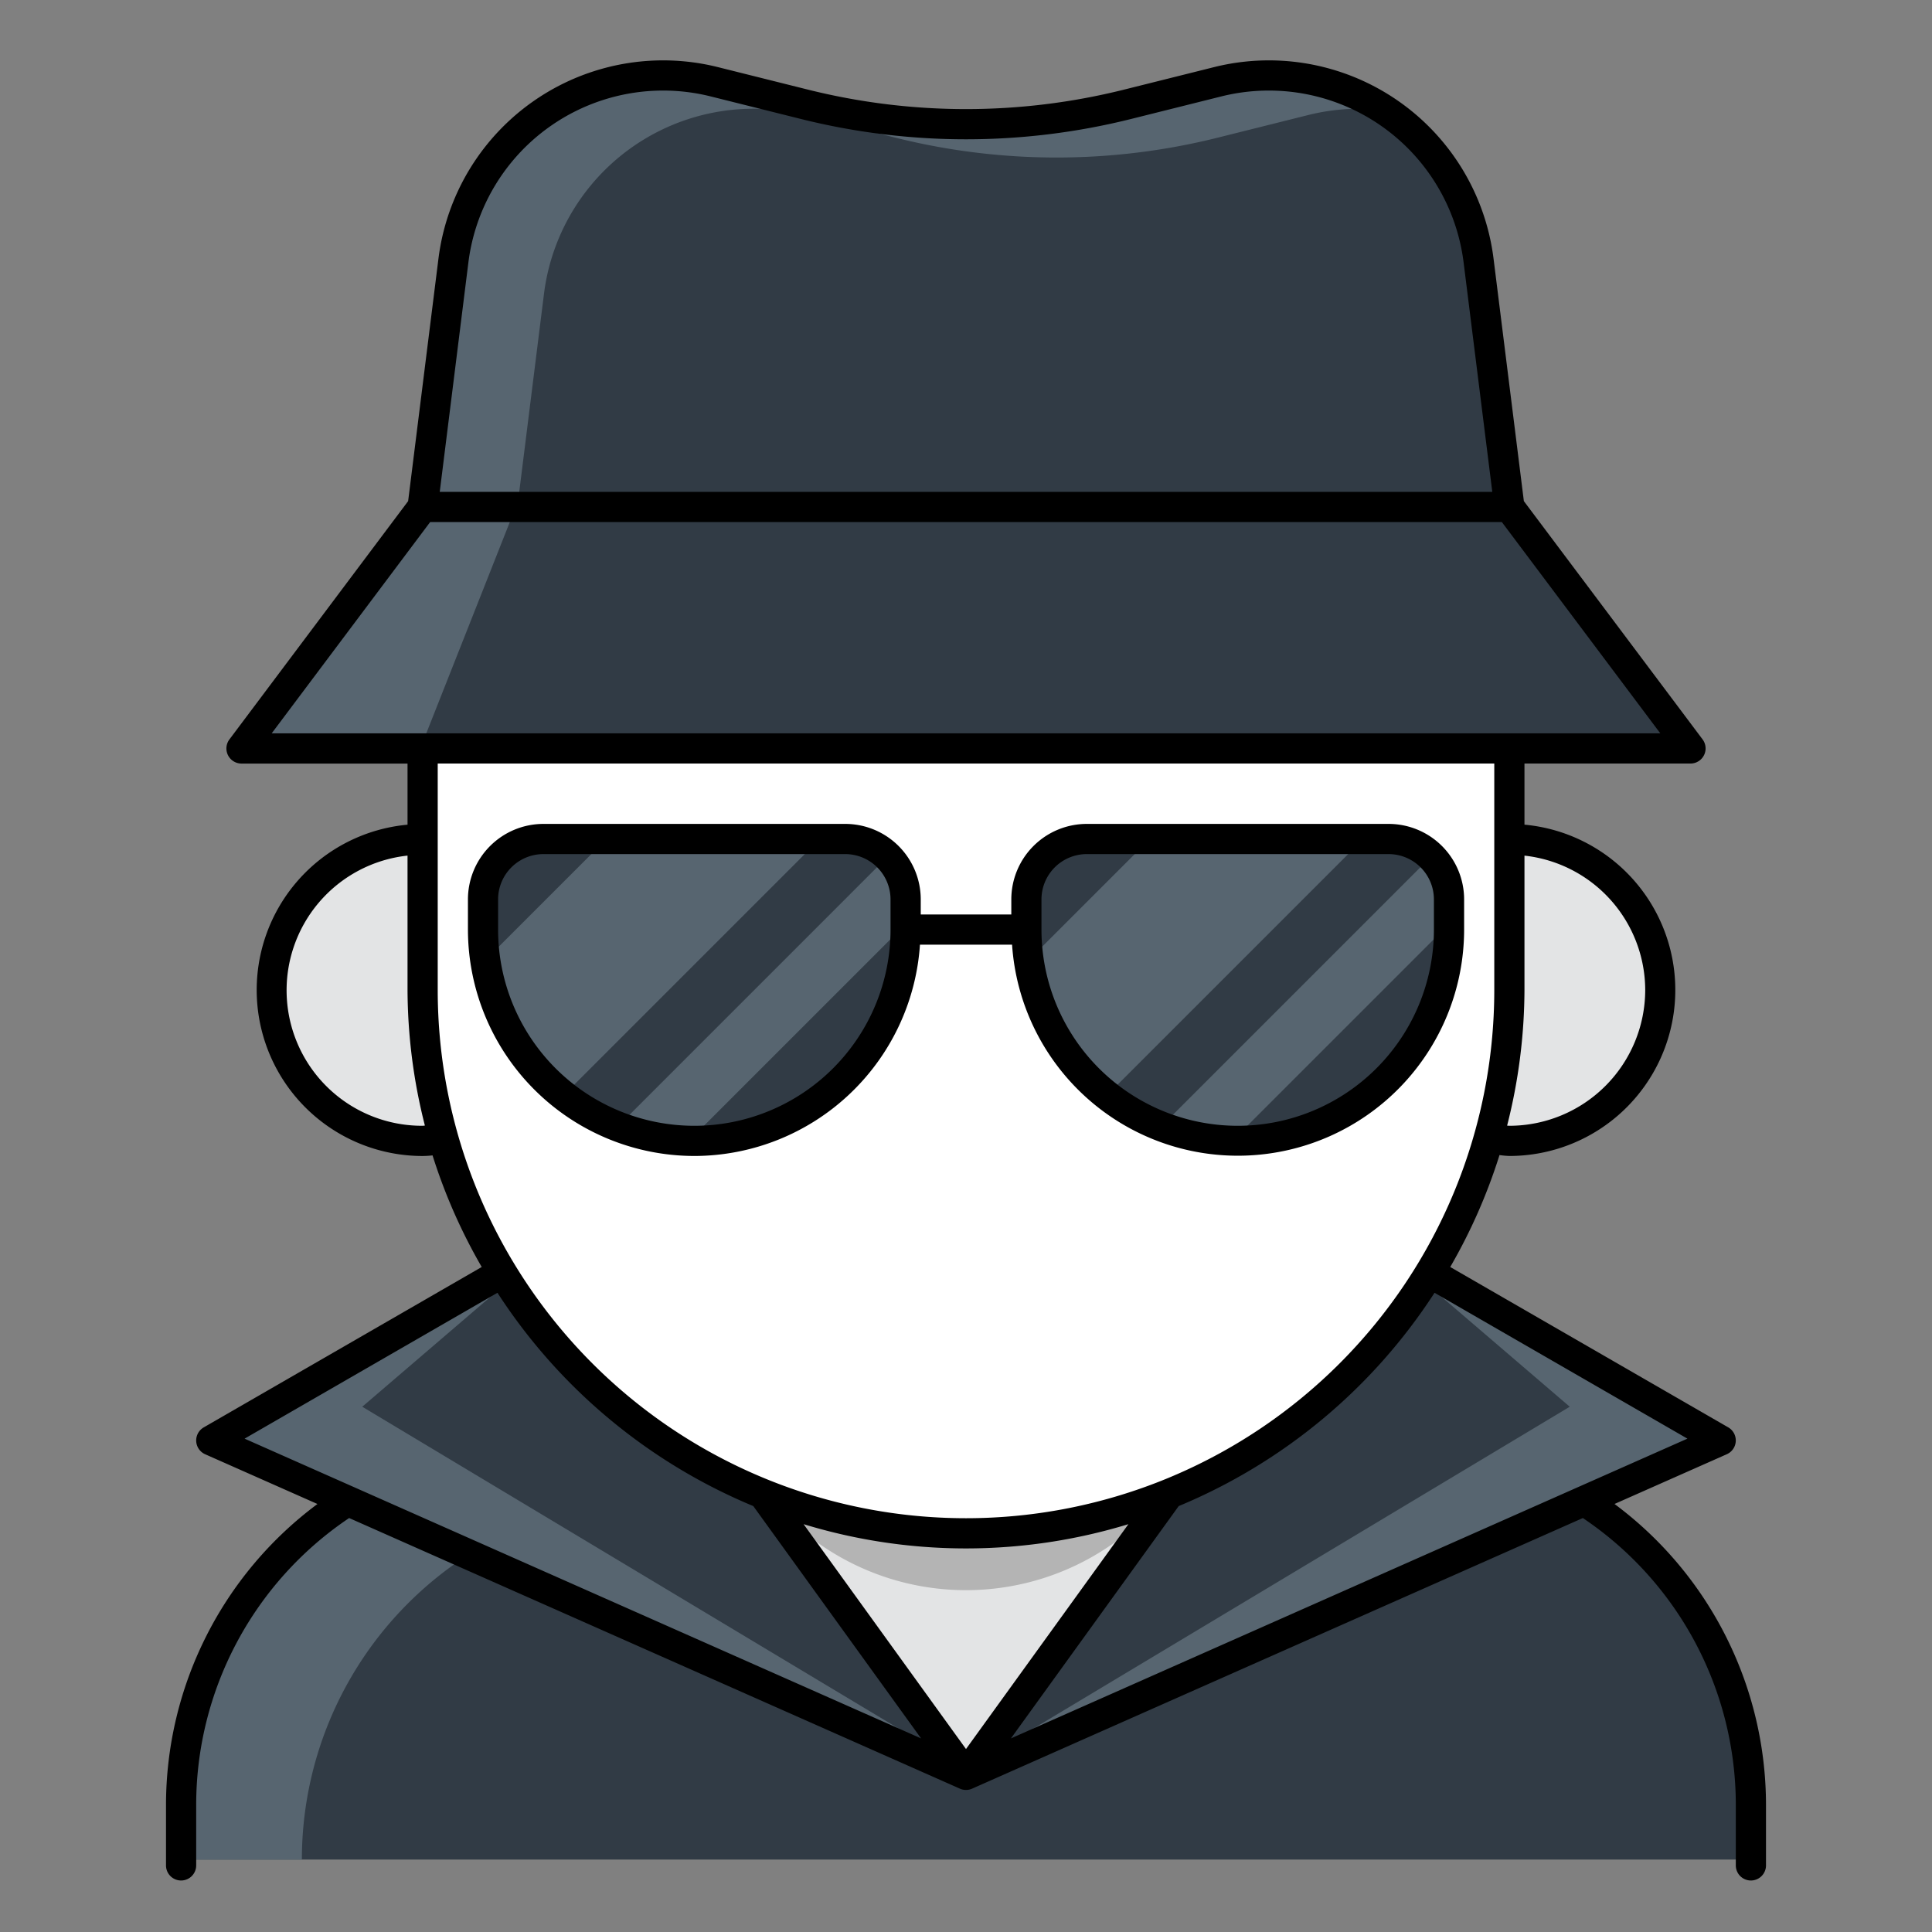
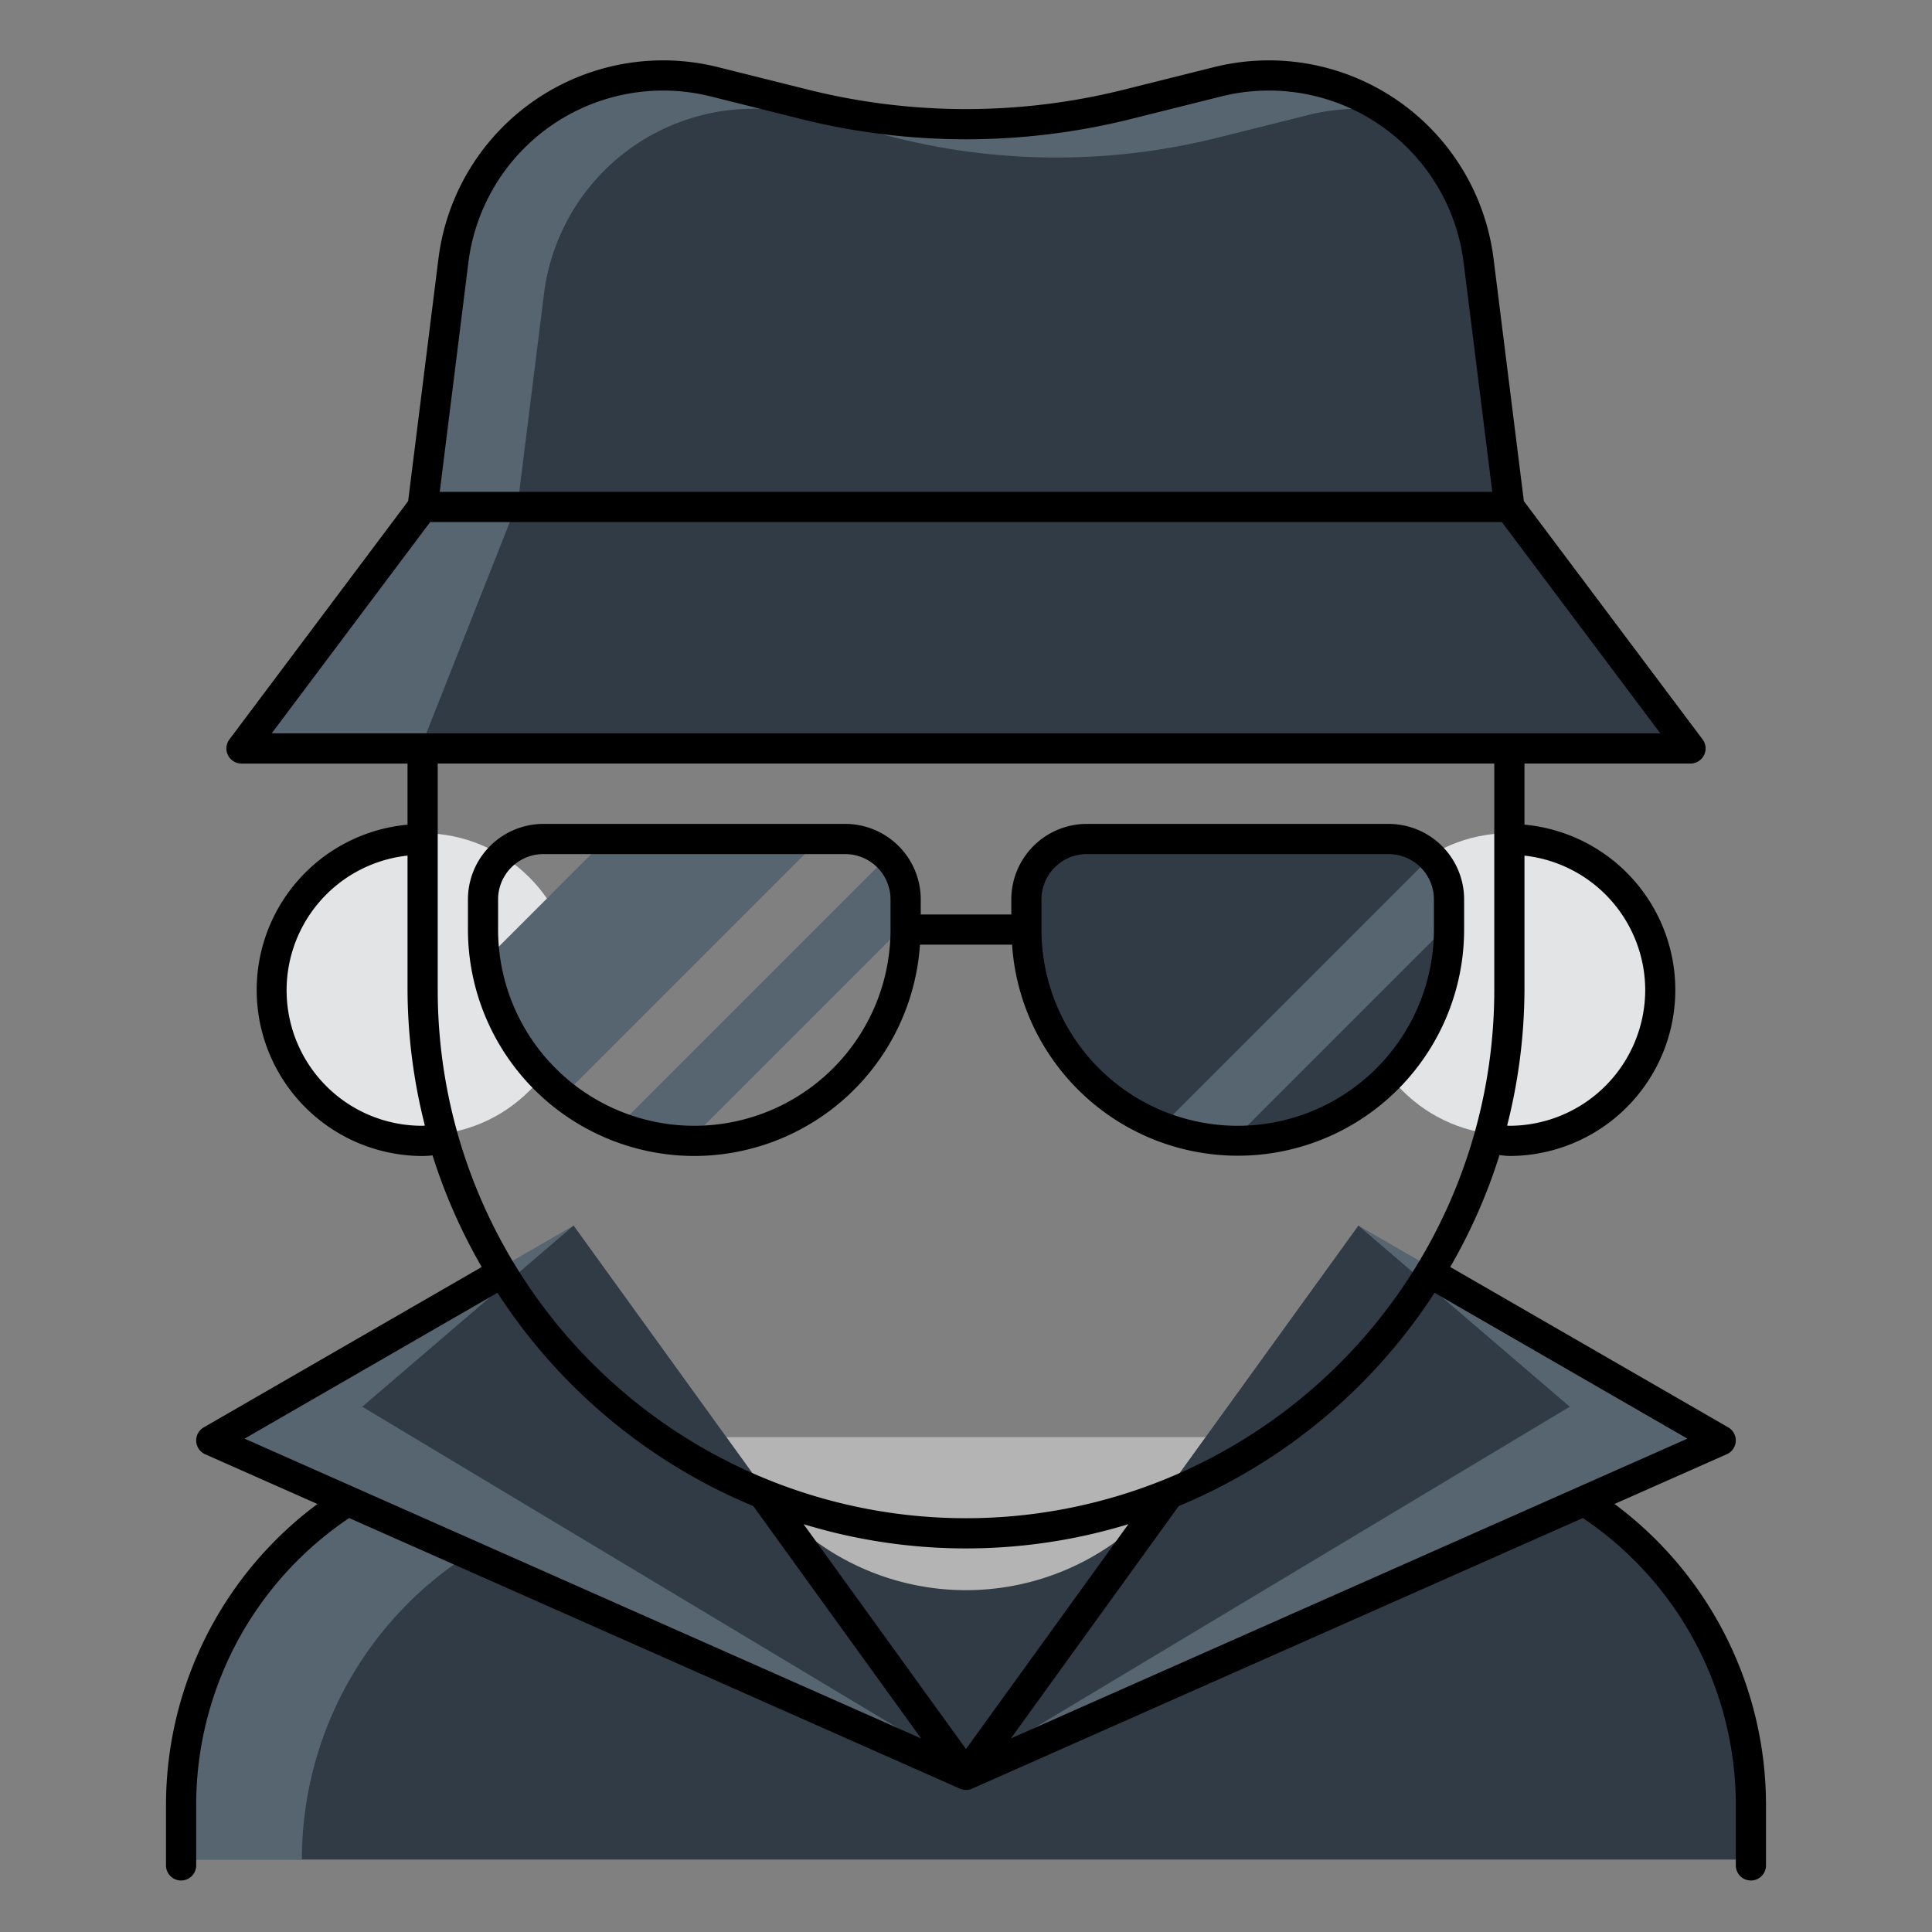
<svg xmlns="http://www.w3.org/2000/svg" id="Filled_Expand_copy" height="512" viewBox="0 0 64 64" width="512" data-name="Filled Expand copy">
  <rect x="0" y="0" width="64" height="64" fill="#808080" stroke="none" />
  <circle cx="14" cy="32.6" fill="#e3e4e5" r="5" />
  <circle cx="50" cy="32.6" fill="#e3e4e5" r="5" />
  <path d="m46 47.6h-28a12 12 0 0 0 -12 12v2h52v-2a12 12 0 0 0 -12-12z" fill="#313b45" />
  <path d="m22 49.6h28a11.98 11.98 0 0 1 3.258.46 11.931 11.931 0 0 0 -7.258-2.46h-28a12 12 0 0 0 -12 12v2h4a12 12 0 0 1 12-12z" fill="#576570" />
-   <path d="m40 47.6-8 11-8-11" fill="#e3e4e5" />
  <path d="m40 47.6-1.159 1.593a8.459 8.459 0 0 1 -13.682 0l-1.159-1.593" fill="#b4b4b4" />
  <path d="m32 58.6 13-18 12 6.923z" fill="#576570" />
  <path d="m32 58.6-13-18-12 6.923z" fill="#576570" />
  <path d="m32 58.6 13-18 7 6z" fill="#313b45" />
  <path d="m32 58.6-13-18-7 6z" fill="#313b45" />
-   <path d="m14 24.6v8a18 18 0 0 0 36 0v-8z" fill="#fff" />
  <path d="m56 24.6h-48l6-8h36z" fill="#313b45" />
  <path d="m14 16.6-6 8h6l3.162-8z" fill="#576570" />
  <path d="m40.336 2.516-3 .75a22.001 22.001 0 0 1 -10.672 0l-3-.75a7 7 0 0 0 -8.645 5.923l-1.02 8.162h36l-1.02-8.162a7 7 0 0 0 -8.644-5.923z" fill="#313b45" />
  <path d="m18.02 9.734a7 7 0 0 1 8.644-5.923l3 .75a21.998 21.998 0 0 0 10.672 0l3-.75a6.964 6.964 0 0 1 2.881-.106 6.965 6.965 0 0 0 -5.881-1.19l-3 .75a22.001 22.001 0 0 1 -10.672 0l-3-.75a7 7 0 0 0 -8.644 5.923l-1.02 8.162h3.162z" fill="#576570" />
-   <path d="m18 27.6h10a2 2 0 0 1 2 2v1a7 7 0 0 1 -7 7 7 7 0 0 1 -7-7v-1a2 2 0 0 1 2-2z" fill="#313b45" />
  <path d="m36 27.6h10a2 2 0 0 1 2 2v1a7 7 0 0 1 -7 7 7 7 0 0 1 -7-7v-1a2 2 0 0 1 2-2z" fill="#313b45" />
  <g fill="#576570">
-     <path d="m38.282 27.6-4.176 4.176a6.986 6.986 0 0 0 2.672 4.399l8.575-8.575z" />
    <path d="m48 30.6v-1a1.984 1.984 0 0 0 -.503-1.315l-8.886 8.886a6.97 6.97 0 0 0 2.39.428h.011l6.989-6.989z" />
    <path d="m20.282 27.6-4.176 4.176a6.986 6.986 0 0 0 2.672 4.399l8.575-8.575z" />
    <path d="m30 30.6v-1a1.984 1.984 0 0 0 -.503-1.315l-8.886 8.886a6.97 6.97 0 0 0 2.39.428h.011l6.989-6.989z" />
  </g>
  <path d="m53.483 49.821 3.72-1.648a.5.5 0 0 0 .047-.89l-9.209-5.312a18.371 18.371 0 0 0 1.632-3.708 3.222 3.222 0 0 0 .327.03 5.499 5.499 0 0 0 .5-10.975v-2.025h5.5a.5.5 0 0 0 .4-.8l-5.92-7.893-1.004-8.03a7.5 7.5 0 0 0 -9.261-6.346l-3 .75a21.583 21.583 0 0 1 -10.43 0l-3-.75a7.5 7.5 0 0 0 -9.261 6.346l-1.004 8.03-5.92 7.894a.5.5 0 0 0 .4.8h5.5v2.025a5.499 5.499 0 0 0 .5 10.975 3.248 3.248 0 0 0 .329-.02 18.371 18.371 0 0 0 1.629 3.697l-9.209 5.313a.5.5 0 0 0 .047.89l3.72 1.648a12.431 12.431 0 0 0 -5.017 9.972v2a.5.5 0 0 0 1 0v-2a11.451 11.451 0 0 1 5.067-9.507l20.231 8.964a.494.494 0 0 0 .203.043.502.502 0 0 0 .203-.043l20.231-8.964a11.451 11.451 0 0 1 5.067 9.507v2a.5.5 0 0 0 1 0v-2a12.431 12.431 0 0 0 -5.017-9.972zm1.017-17.028a4.505 4.505 0 0 1 -4.5 4.5c-.025 0-.051-.004-.075-.005a18.414 18.414 0 0 0 .575-4.495v-4.449a4.49 4.49 0 0 1 4 4.449zm-38.984-24.099a6.501 6.501 0 0 1 8.027-5.5l3 .75a22.552 22.552 0 0 0 10.914 0l3-.75a6.501 6.501 0 0 1 8.027 5.5l.95 7.599h-34.867zm-1.266 8.599h35.5l5.25 7h-46zm35.25 8v7.5a17.5 17.5 0 0 1 -35 0v-7.5zm-35.5 12a4.488 4.488 0 0 1 -.5-8.95v4.45a18.415 18.415 0 0 0 .575 4.493c-.025.001-.049.007-.075.007zm-5.898 10.364 8.377-4.832a18.594 18.594 0 0 0 8.475 7.066l5.558 7.696zm23.898 10.282-5.38-7.449a18.414 18.414 0 0 0 10.76 0zm7.046-8.048a18.593 18.593 0 0 0 8.475-7.066l8.377 4.832-22.41 9.93z" />
  <path d="m23 38.293a7.503 7.503 0 0 0 7.475-7h3.051a7.496 7.496 0 0 0 14.975-.5v-1a2.503 2.503 0 0 0 -2.5-2.5h-10a2.503 2.503 0 0 0 -2.5 2.5v.5h-3v-.5a2.503 2.503 0 0 0 -2.5-2.5h-10a2.503 2.503 0 0 0 -2.5 2.5v1a7.508 7.508 0 0 0 7.5 7.5zm11.5-8.5a1.502 1.502 0 0 1 1.5-1.5h10a1.502 1.502 0 0 1 1.5 1.5v1a6.5 6.5 0 1 1 -13 0zm-18 0a1.502 1.502 0 0 1 1.5-1.5h10a1.502 1.502 0 0 1 1.5 1.5v1a6.5 6.5 0 1 1 -13 0z" />
</svg>